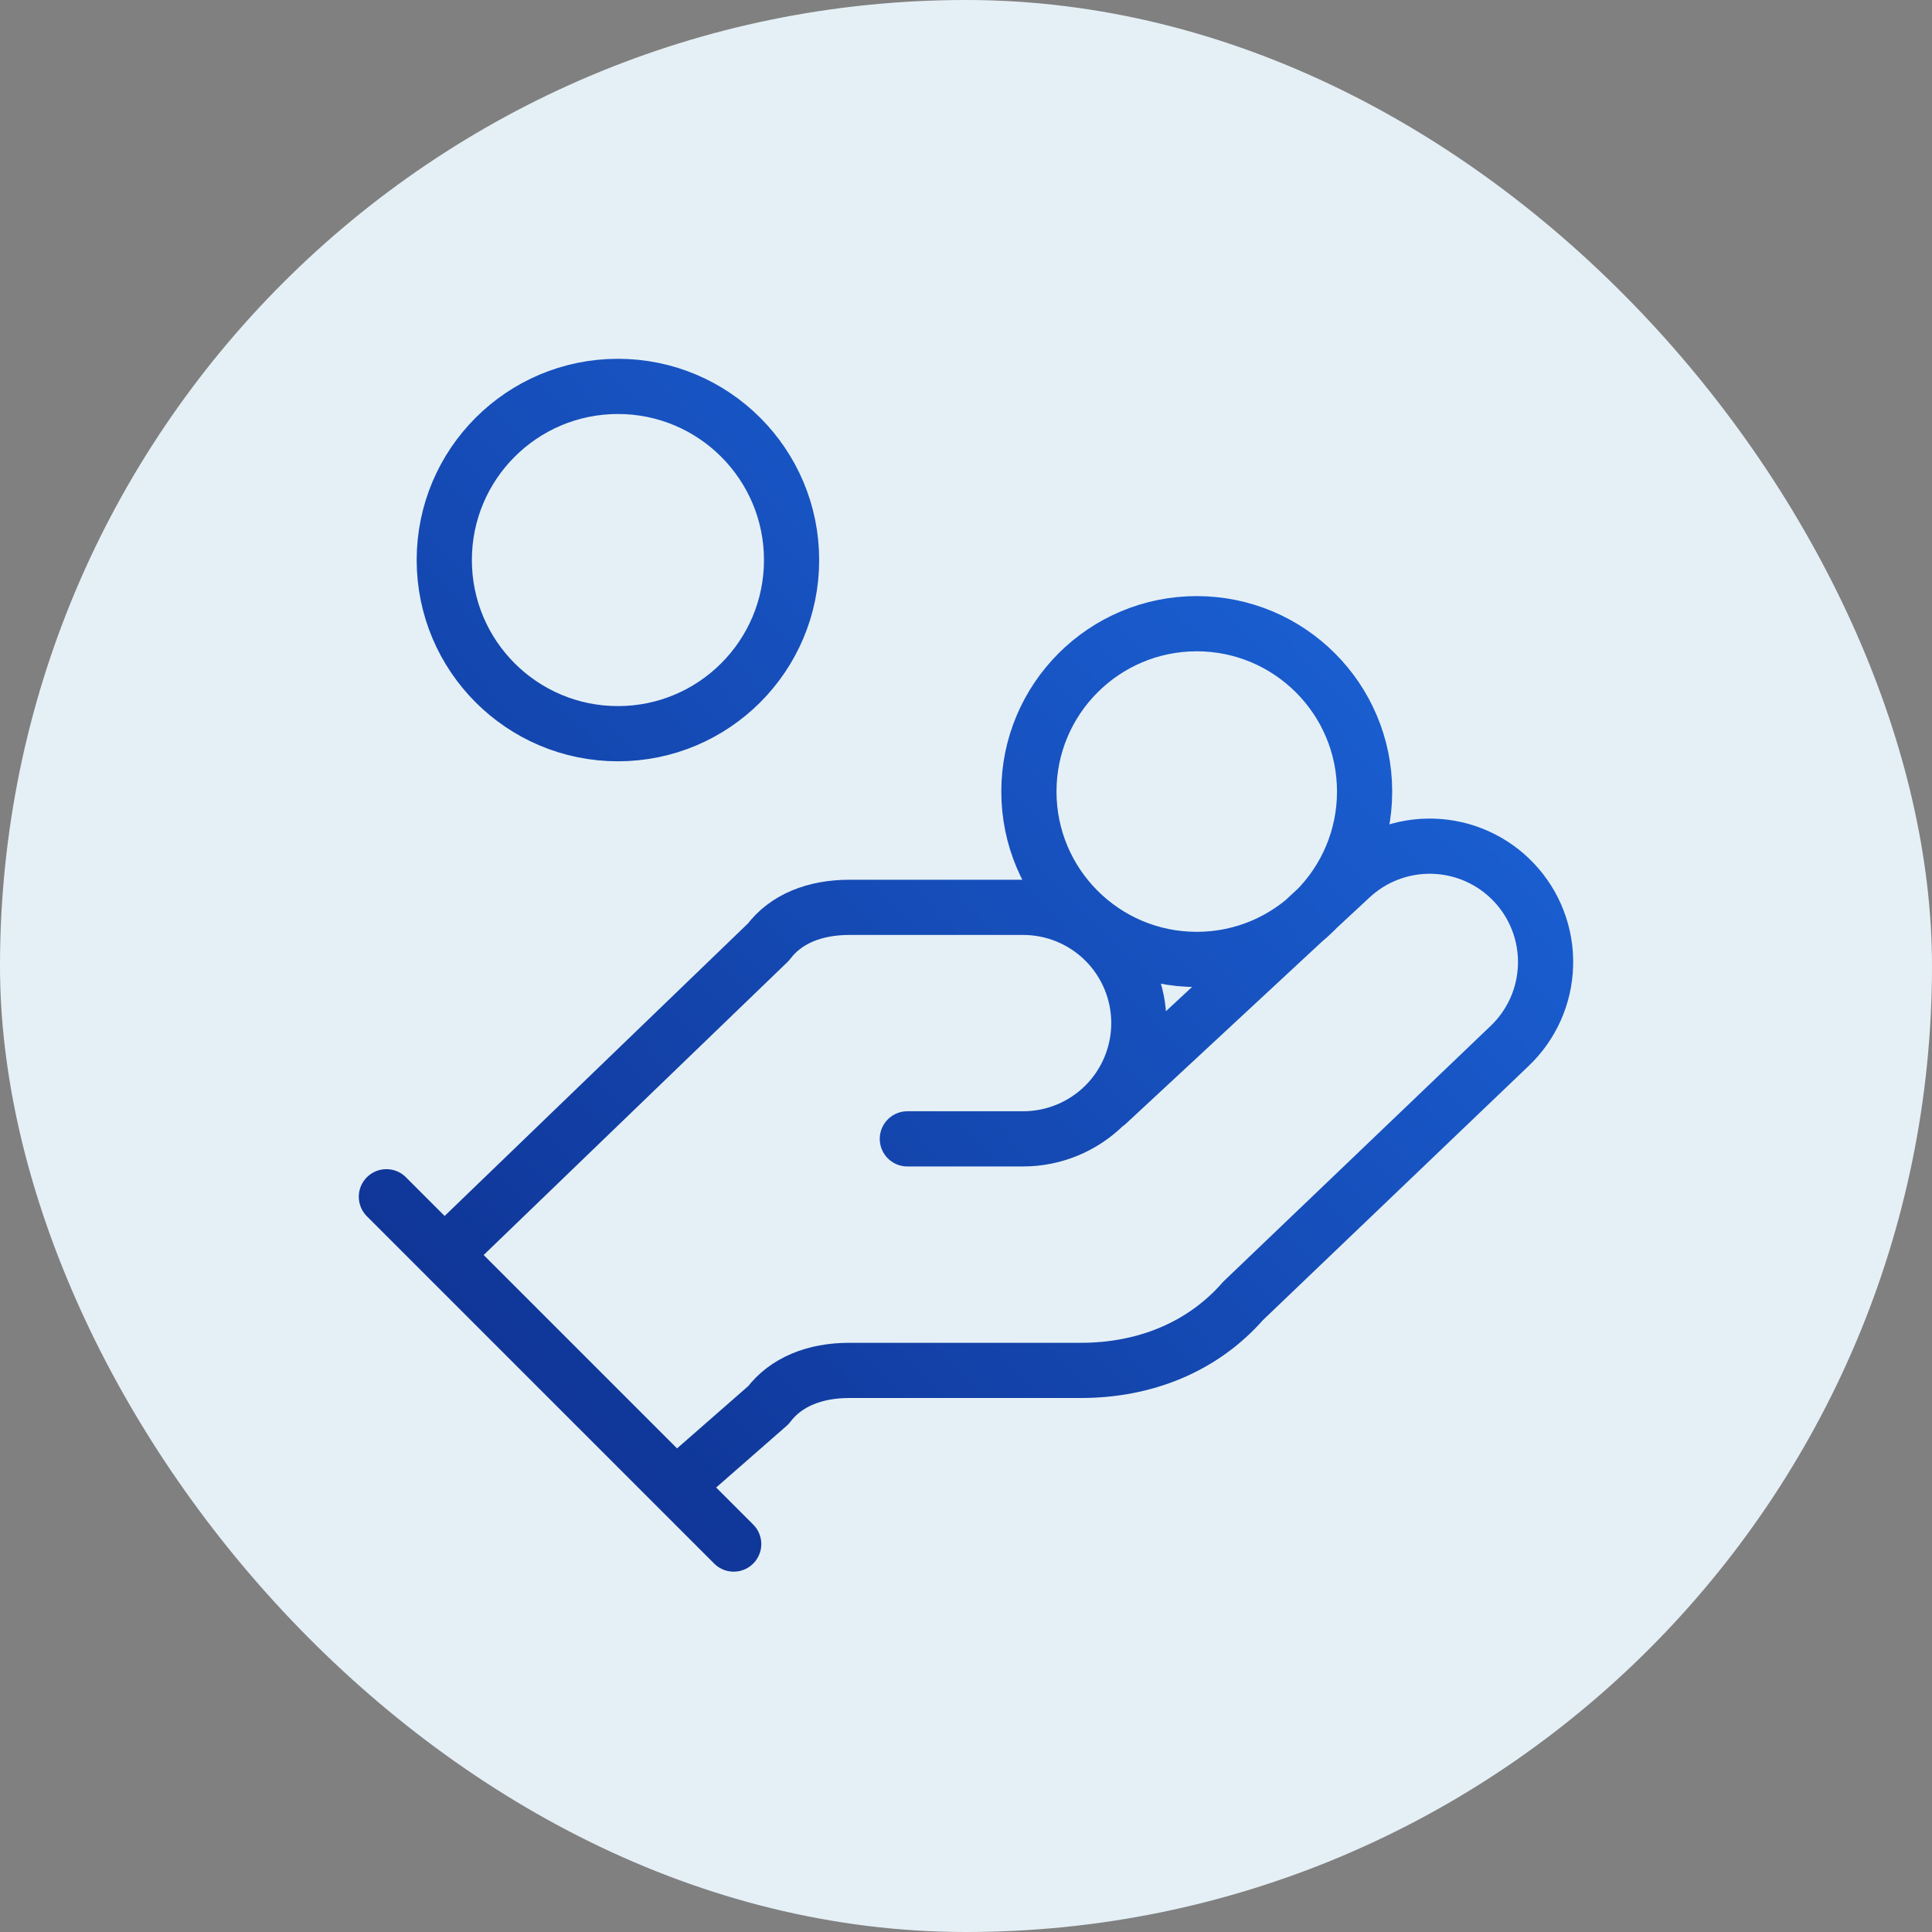
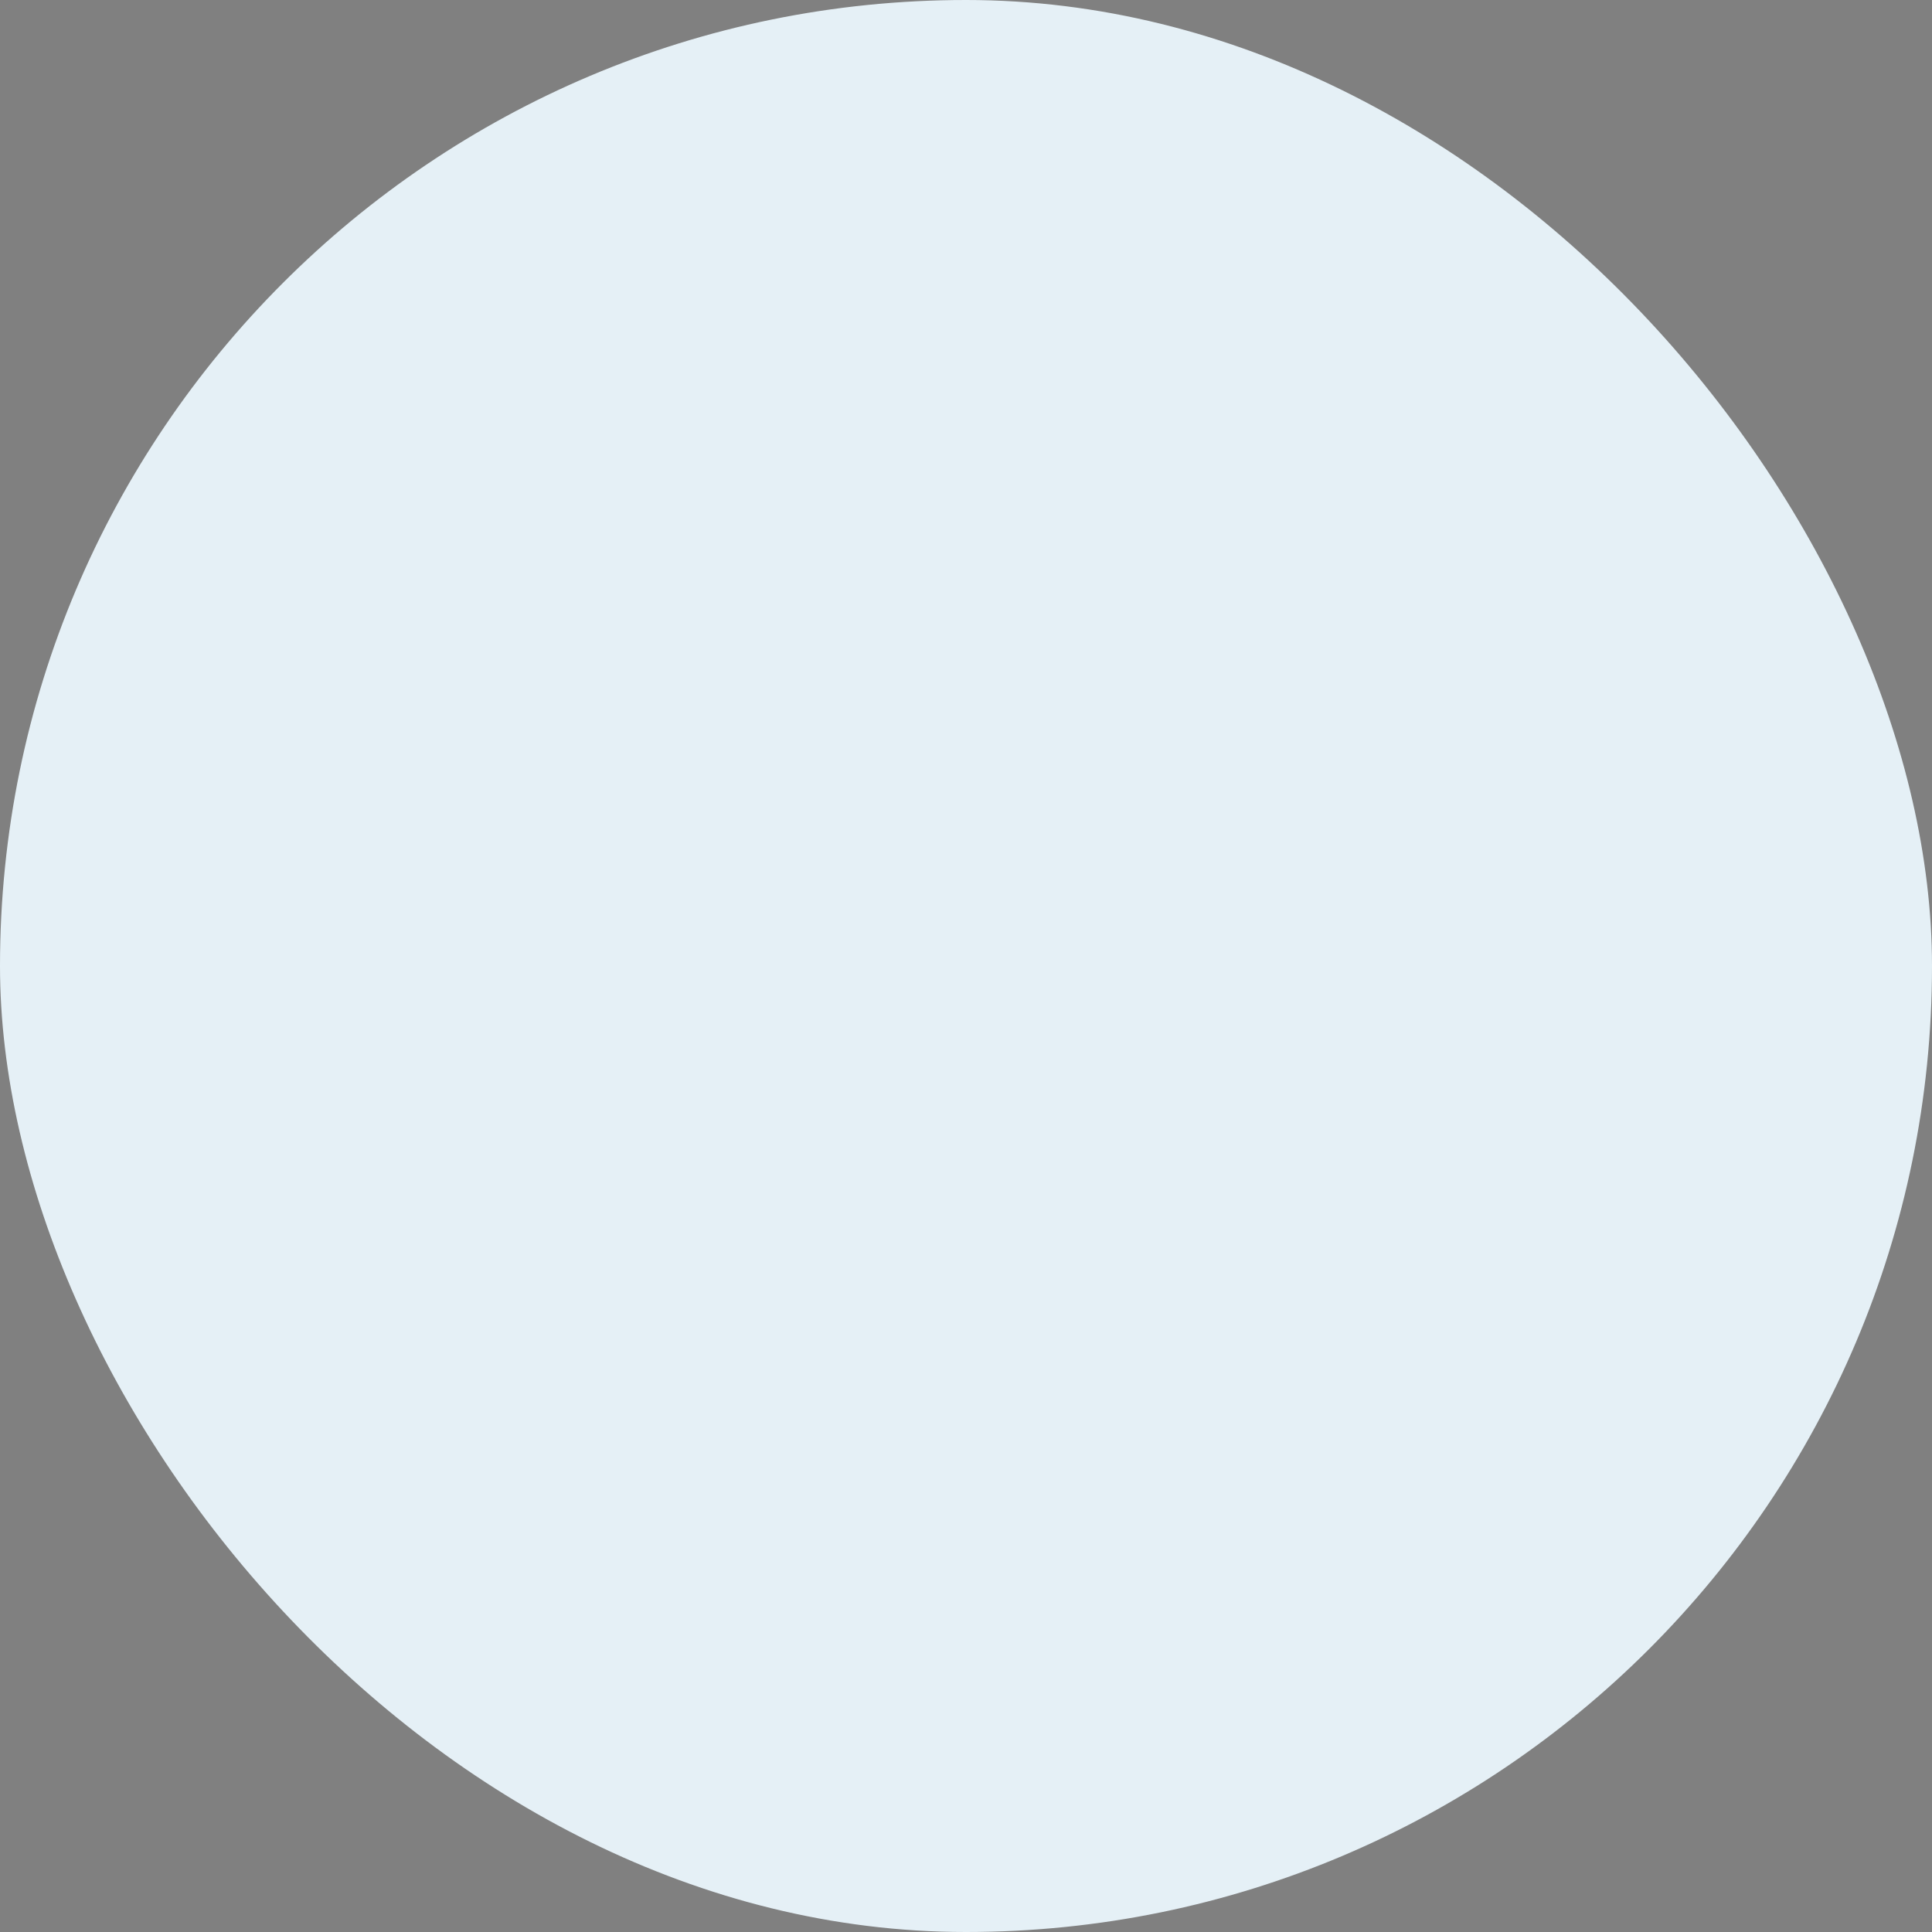
<svg xmlns="http://www.w3.org/2000/svg" width="70" height="70" viewBox="0 0 70 70" fill="none">
  <rect x="0" y="0" width="70" height="70" fill="#808080" stroke="none" />
  <rect width="70" height="70" rx="35" fill="#E5F0F6" />
-   <path d="M32.875 41.263H37.069C38.181 41.263 39.248 40.821 40.035 40.035C40.821 39.248 41.263 38.181 41.263 37.069C41.263 35.956 40.821 34.89 40.035 34.103C39.248 33.316 38.181 32.875 37.069 32.875H30.777C29.519 32.875 28.471 33.294 27.841 34.133L16.097 45.458M24.486 53.846L27.841 50.91C28.471 50.072 29.519 49.652 30.777 49.652H39.166C41.473 49.652 43.57 48.813 45.038 47.135L54.685 37.908C55.495 37.143 55.967 36.088 55.998 34.975C56.03 33.862 55.618 32.782 54.853 31.973C54.088 31.163 53.033 30.691 51.92 30.66C50.807 30.628 49.727 31.04 48.918 31.805L40.11 39.984M14 43.361L26.583 55.944M49.442 28.68C49.442 32.039 46.719 34.762 43.361 34.762C40.002 34.762 37.279 32.039 37.279 28.68C37.279 25.321 40.002 22.598 43.361 22.598C46.719 22.598 49.442 25.321 49.442 28.68ZM28.68 20.291C28.68 23.766 25.863 26.583 22.389 26.583C18.914 26.583 16.097 23.766 16.097 20.291C16.097 16.817 18.914 14 22.389 14C25.863 14 28.68 16.817 28.68 20.291Z" stroke="url(#paint0_linear_3166_3638)" stroke-width="2" stroke-linecap="round" stroke-linejoin="round" />
  <defs>
    <linearGradient id="paint0_linear_3166_3638" x1="57.063" y1="14.531" x2="14.587" y2="55.47" gradientUnits="userSpaceOnUse">
      <stop stop-color="#1D6AE2" />
      <stop offset="1" stop-color="#0E2F8E" />
    </linearGradient>
  </defs>
</svg>